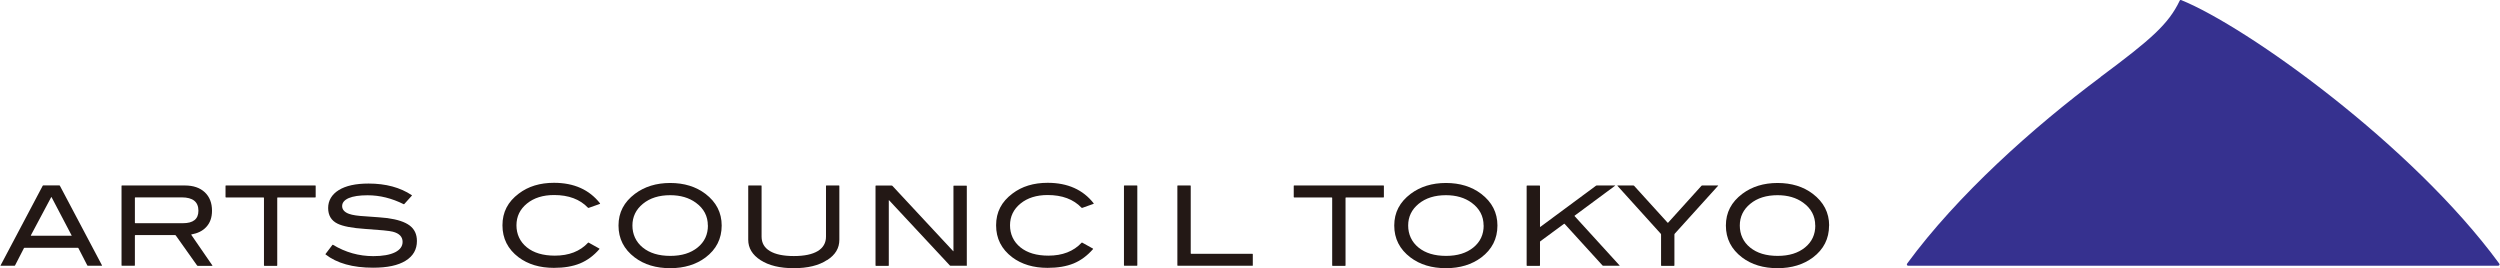
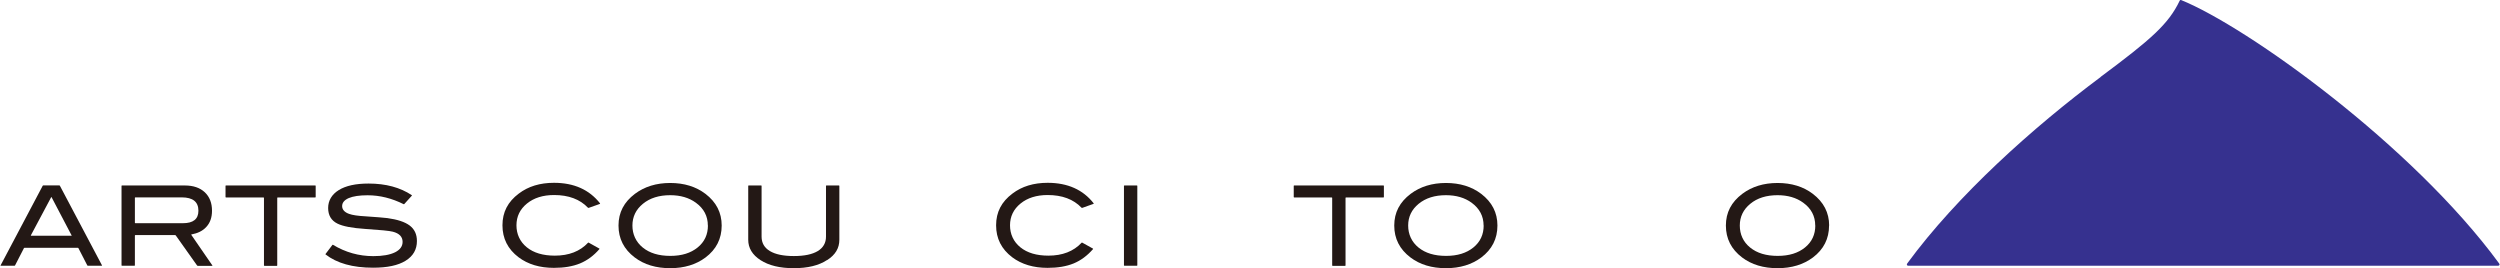
<svg xmlns="http://www.w3.org/2000/svg" id="_レイヤー_2" data-name="レイヤー 2" width="108.94mm" height="11.69mm" viewBox="0 0 308.81 33.15">
  <defs>
    <style>
      .cls-1 {
        fill: #36318f;
      }

      .cls-2 {
        fill: #231815;
      }
    </style>
  </defs>
  <g id="_レイヤー_1-2" data-name="レイヤー 1">
    <g>
      <path class="cls-1" d="m259.53,9.51c-8.39,6.25-17.74,14.64-23.9,23.03-.12.17-.05.3.15.3h72.82c.21,0,.28-.14.15-.3C298.03,17.92,277.61,3.3,269.45,0c-.05-.02-.12,0-.15.06-1.39,2.93-3.56,4.81-9.78,9.44Z" />
      <g>
        <path class="cls-2" d="m12.51,32.84h-1.71s-.06-.02-.07-.04l-1.1-2.14s-.04-.04-.07-.04H2.97s-.06.02-.07.04l-1.1,2.14s-.04.04-.07.04H.03s-.04-.02-.02-.04l5.21-9.85s.04-.04.07-.04h1.98s.06.02.07.04l5.21,9.85s0,.04-.03.04Zm-3.72-3.75l-2.48-4.73s-.03-.02-.04,0l-2.52,4.73s0,.04.03.04h5s.04-.02.02-.04Z" />
        <path class="cls-2" d="m24.36,32.84s-.06-.02-.07-.04l-2.63-3.71s-.05-.04-.08-.04h-4.92s-.05.02-.05.05v3.69s-.02.05-.05.05h-1.55s-.05-.02-.05-.05v-9.83s.02-.04.05-.04h7.78c1.04,0,1.86.28,2.46.84.59.56.89,1.32.89,2.28,0,.84-.24,1.52-.73,2.03-.44.47-1.04.76-1.81.9-.03,0-.03.02-.02.05l2.61,3.79s0,.04-.02.04h-1.82Zm.1-6.8c0-1.1-.69-1.65-2.06-1.65h-5.74s-.05.02-.05.05v3.09s.02.05.05.05h5.89c1.27,0,1.91-.51,1.91-1.54Z" />
        <path class="cls-2" d="m38.9,24.4h-4.65s-.05.02-.05.05v8.35s-.02.05-.04.05h-1.55s-.05-.02-.05-.05v-8.35s-.02-.05-.05-.05h-4.65s-.05-.02-.05-.05v-1.39s.02-.04.05-.04h11.04s.05.02.05.04v1.39s-.02.05-.05.05Z" />
        <path class="cls-2" d="m49.82,25.23c-1.46-.73-2.94-1.1-4.46-1.1-1.01,0-1.79.12-2.33.35-.54.24-.81.57-.81.99s.29.76.86.96c.41.15,1.08.25,2.02.3,1.37.09,2.28.17,2.71.22,1.24.17,2.16.47,2.76.92.59.45.89,1.08.89,1.91,0,1.05-.46,1.86-1.4,2.44-.93.58-2.27.86-4.02.86-2.51,0-4.47-.55-5.87-1.64-.02-.02-.02-.04,0-.06l.85-1.12s.04-.03.07-.01c1.54.93,3.2,1.4,4.98,1.4,1.16,0,2.06-.16,2.7-.48.61-.31.92-.74.92-1.28,0-.63-.4-1.05-1.21-1.26-.42-.11-1.55-.22-3.4-.34-1.64-.11-2.78-.33-3.44-.66-.77-.38-1.15-1.03-1.15-1.93s.44-1.67,1.31-2.21c.87-.54,2.1-.81,3.69-.81,2.12,0,3.9.48,5.34,1.44.02.01.03.04,0,.06l-.94,1.04s-.05.02-.07.01Z" />
        <path class="cls-2" d="m74.09,25.19l-1.41.5s-.06,0-.08-.02c-1-1.05-2.4-1.57-4.19-1.57-1.37,0-2.49.35-3.35,1.05-.86.7-1.3,1.6-1.3,2.69s.43,2.03,1.28,2.72c.85.69,2.01,1.03,3.46,1.03,1.74,0,3.11-.53,4.11-1.6.02-.02.05-.02.07-.01l1.33.74s.03.04,0,.06c-.7.81-1.5,1.4-2.39,1.77-.9.37-1.98.55-3.23.55-1.76,0-3.21-.44-4.37-1.31-1.33-1.01-1.99-2.32-1.99-3.95s.67-2.91,2.02-3.92c1.17-.89,2.62-1.33,4.35-1.33,2.47,0,4.36.85,5.69,2.54.01.02,0,.04-.02.05Z" />
        <path class="cls-2" d="m89.12,27.87c0,1.63-.67,2.95-2,3.95-1.17.87-2.62,1.32-4.36,1.32s-3.22-.44-4.39-1.33c-1.33-1.01-2-2.32-2-3.94s.68-2.9,2.03-3.92c1.19-.89,2.64-1.34,4.36-1.34s3.18.45,4.35,1.34c1.34,1.02,2.01,2.33,2.01,3.92Zm-1.71,0c0-1.16-.49-2.1-1.48-2.82-.85-.62-1.91-.93-3.17-.93-1.38,0-2.5.35-3.37,1.06-.87.71-1.3,1.61-1.3,2.69s.43,2.03,1.28,2.72c.85.69,1.98,1.03,3.4,1.03s2.53-.35,3.38-1.04c.85-.69,1.27-1.6,1.27-2.72Z" />
        <path class="cls-2" d="m102.13,32.14c-1.02.67-2.39,1-4.1,1s-3.08-.33-4.12-1c-1-.65-1.51-1.49-1.51-2.51v-6.67s.02-.04.05-.04h1.55s.05.02.05.04v6.28c0,.78.34,1.37,1.02,1.78.68.41,1.67.62,2.97.62s2.28-.21,2.96-.62c.67-.41,1.01-1.01,1.01-1.78v-6.28s.02-.04.05-.04h1.55s.05.02.05.04v6.67c0,1.04-.5,1.87-1.51,2.51Z" />
-         <path class="cls-2" d="m119.35,32.84h-1.95s-.06-.02-.08-.03l-7.52-8.07s-.03-.01-.03.01v8.05s-.02.05-.04.05h-1.55s-.05-.02-.05-.05v-9.83s.02-.04.05-.04h1.95s.06.01.08.03l7.52,8.08s.03.01.03-.01v-8.05s.02-.04.05-.04h1.55s.05.02.05.04v9.83s-.02.05-.05.05Z" />
        <path class="cls-2" d="m135.07,25.19l-1.4.5s-.06,0-.08-.02c-1-1.05-2.4-1.57-4.19-1.57-1.37,0-2.49.35-3.35,1.05-.86.7-1.3,1.6-1.3,2.69s.43,2.03,1.28,2.72c.85.69,2.01,1.03,3.46,1.03,1.74,0,3.11-.53,4.11-1.6.02-.02.05-.02.07-.01l1.33.74s.03.04.01.06c-.71.81-1.5,1.4-2.39,1.77-.9.37-1.98.55-3.23.55-1.75,0-3.21-.44-4.37-1.31-1.33-1.01-1.99-2.32-1.99-3.95s.67-2.91,2.02-3.92c1.17-.89,2.62-1.33,4.35-1.33,2.47,0,4.37.85,5.69,2.54.02.02,0,.04-.02.05Z" />
        <path class="cls-2" d="m140.43,32.84h-1.55s-.05-.02-.05-.05v-9.83s.02-.04.05-.04h1.55s.05.02.05.04v9.83s-.02.05-.05.05Z" />
-         <path class="cls-2" d="m154.7,32.84h-9.22s-.05-.02-.05-.05v-9.83s.02-.04.05-.04h1.55s.05.02.05.04v8.35s.02.05.05.05h7.57s.05.02.05.05v1.39s-.02.05-.05.05Z" />
        <path class="cls-2" d="m170.91,24.4h-4.65s-.05.02-.05.05v8.35s-.02.05-.05.05h-1.55s-.05-.02-.05-.05v-8.35s-.02-.05-.05-.05h-4.65s-.05-.02-.05-.05v-1.39s.02-.04.05-.04h11.04s.05.02.05.04v1.39s-.02.05-.05.05Z" />
        <path class="cls-2" d="m184.98,27.87c0,1.63-.67,2.95-2,3.95-1.17.87-2.62,1.32-4.36,1.32s-3.22-.44-4.39-1.33c-1.33-1.01-2-2.32-2-3.94s.68-2.9,2.03-3.92c1.19-.89,2.64-1.34,4.36-1.34s3.18.45,4.35,1.34c1.34,1.02,2.01,2.33,2.01,3.92Zm-1.71,0c0-1.16-.5-2.1-1.48-2.82-.85-.62-1.91-.93-3.17-.93-1.38,0-2.5.35-3.37,1.06-.87.71-1.3,1.61-1.3,2.69s.43,2.03,1.28,2.72c.85.69,1.98,1.03,3.4,1.03s2.53-.35,3.38-1.04c.85-.69,1.27-1.6,1.27-2.72Z" />
-         <path class="cls-2" d="m200.07,32.84h-2.02s-.06-.02-.08-.03l-4.69-5.15s-.05-.02-.07,0l-2.93,2.15s-.04.05-.04.07v2.92s-.02.05-.05.05h-1.55s-.05-.02-.05-.05v-9.83s.02-.04.05-.04h1.55s.05.02.05.04v5.05s.02.03.04.02l6.88-5.09s.06-.03.08-.03h2.28s.03.01,0,.03l-5,3.7s-.02.04,0,.06l5.56,6.1s0,.03-.02.03Z" />
-         <path class="cls-2" d="m212.25,22.95l-5.37,5.94s-.03.06-.03.08v3.83s-.02.05-.05.05h-1.55s-.05-.02-.05-.05v-3.83s-.01-.06-.03-.08l-5.37-5.94s0-.03.02-.03h1.96s.06.01.08.03l4.15,4.57s.04.02.06,0l4.13-4.57s.05-.03.08-.03h1.96s.03.01.02.03Z" />
        <path class="cls-2" d="m225.96,27.87c0,1.63-.67,2.95-2,3.95-1.17.87-2.62,1.32-4.36,1.32s-3.22-.44-4.39-1.33c-1.33-1.01-2-2.32-2-3.94s.68-2.9,2.03-3.92c1.19-.89,2.64-1.34,4.36-1.34s3.18.45,4.35,1.34c1.34,1.02,2.02,2.33,2.02,3.92Zm-1.71,0c0-1.16-.49-2.1-1.48-2.82-.85-.62-1.91-.93-3.17-.93-1.38,0-2.51.35-3.37,1.06-.87.71-1.3,1.61-1.3,2.69s.42,2.03,1.28,2.72c.85.69,1.98,1.03,3.4,1.03s2.53-.35,3.38-1.04c.85-.69,1.27-1.6,1.27-2.72Z" />
      </g>
    </g>
  </g>
</svg>